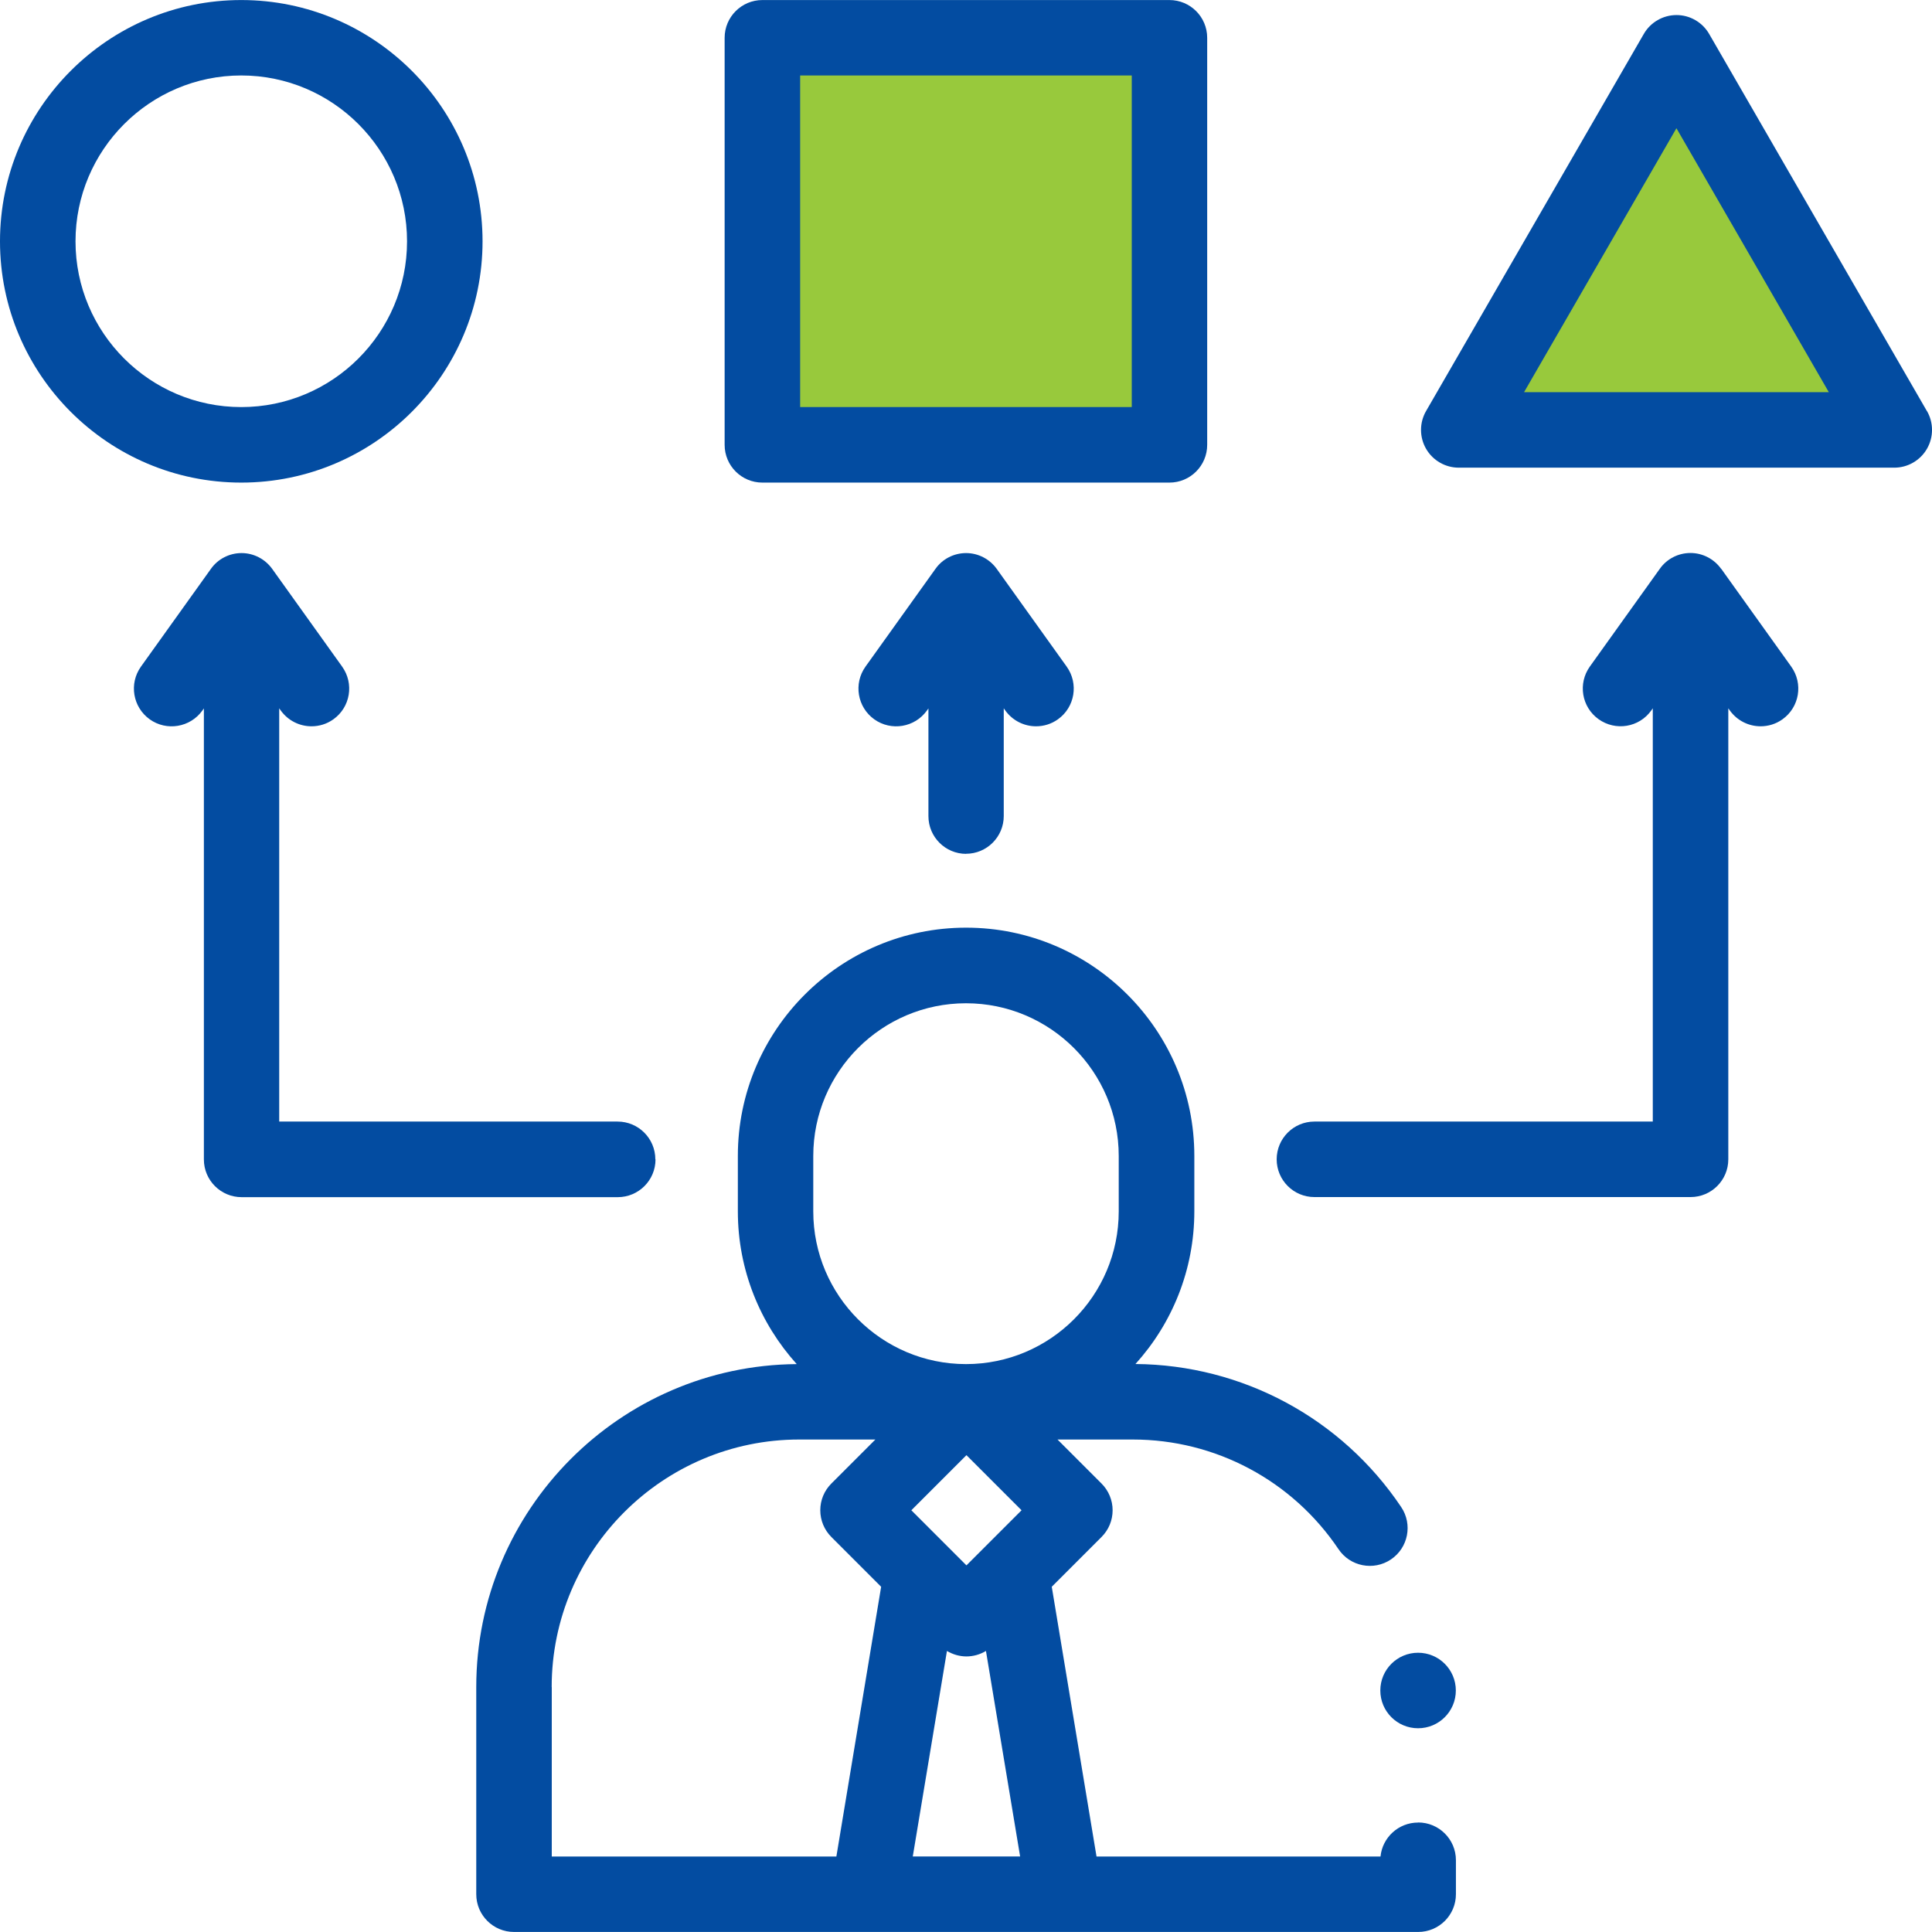
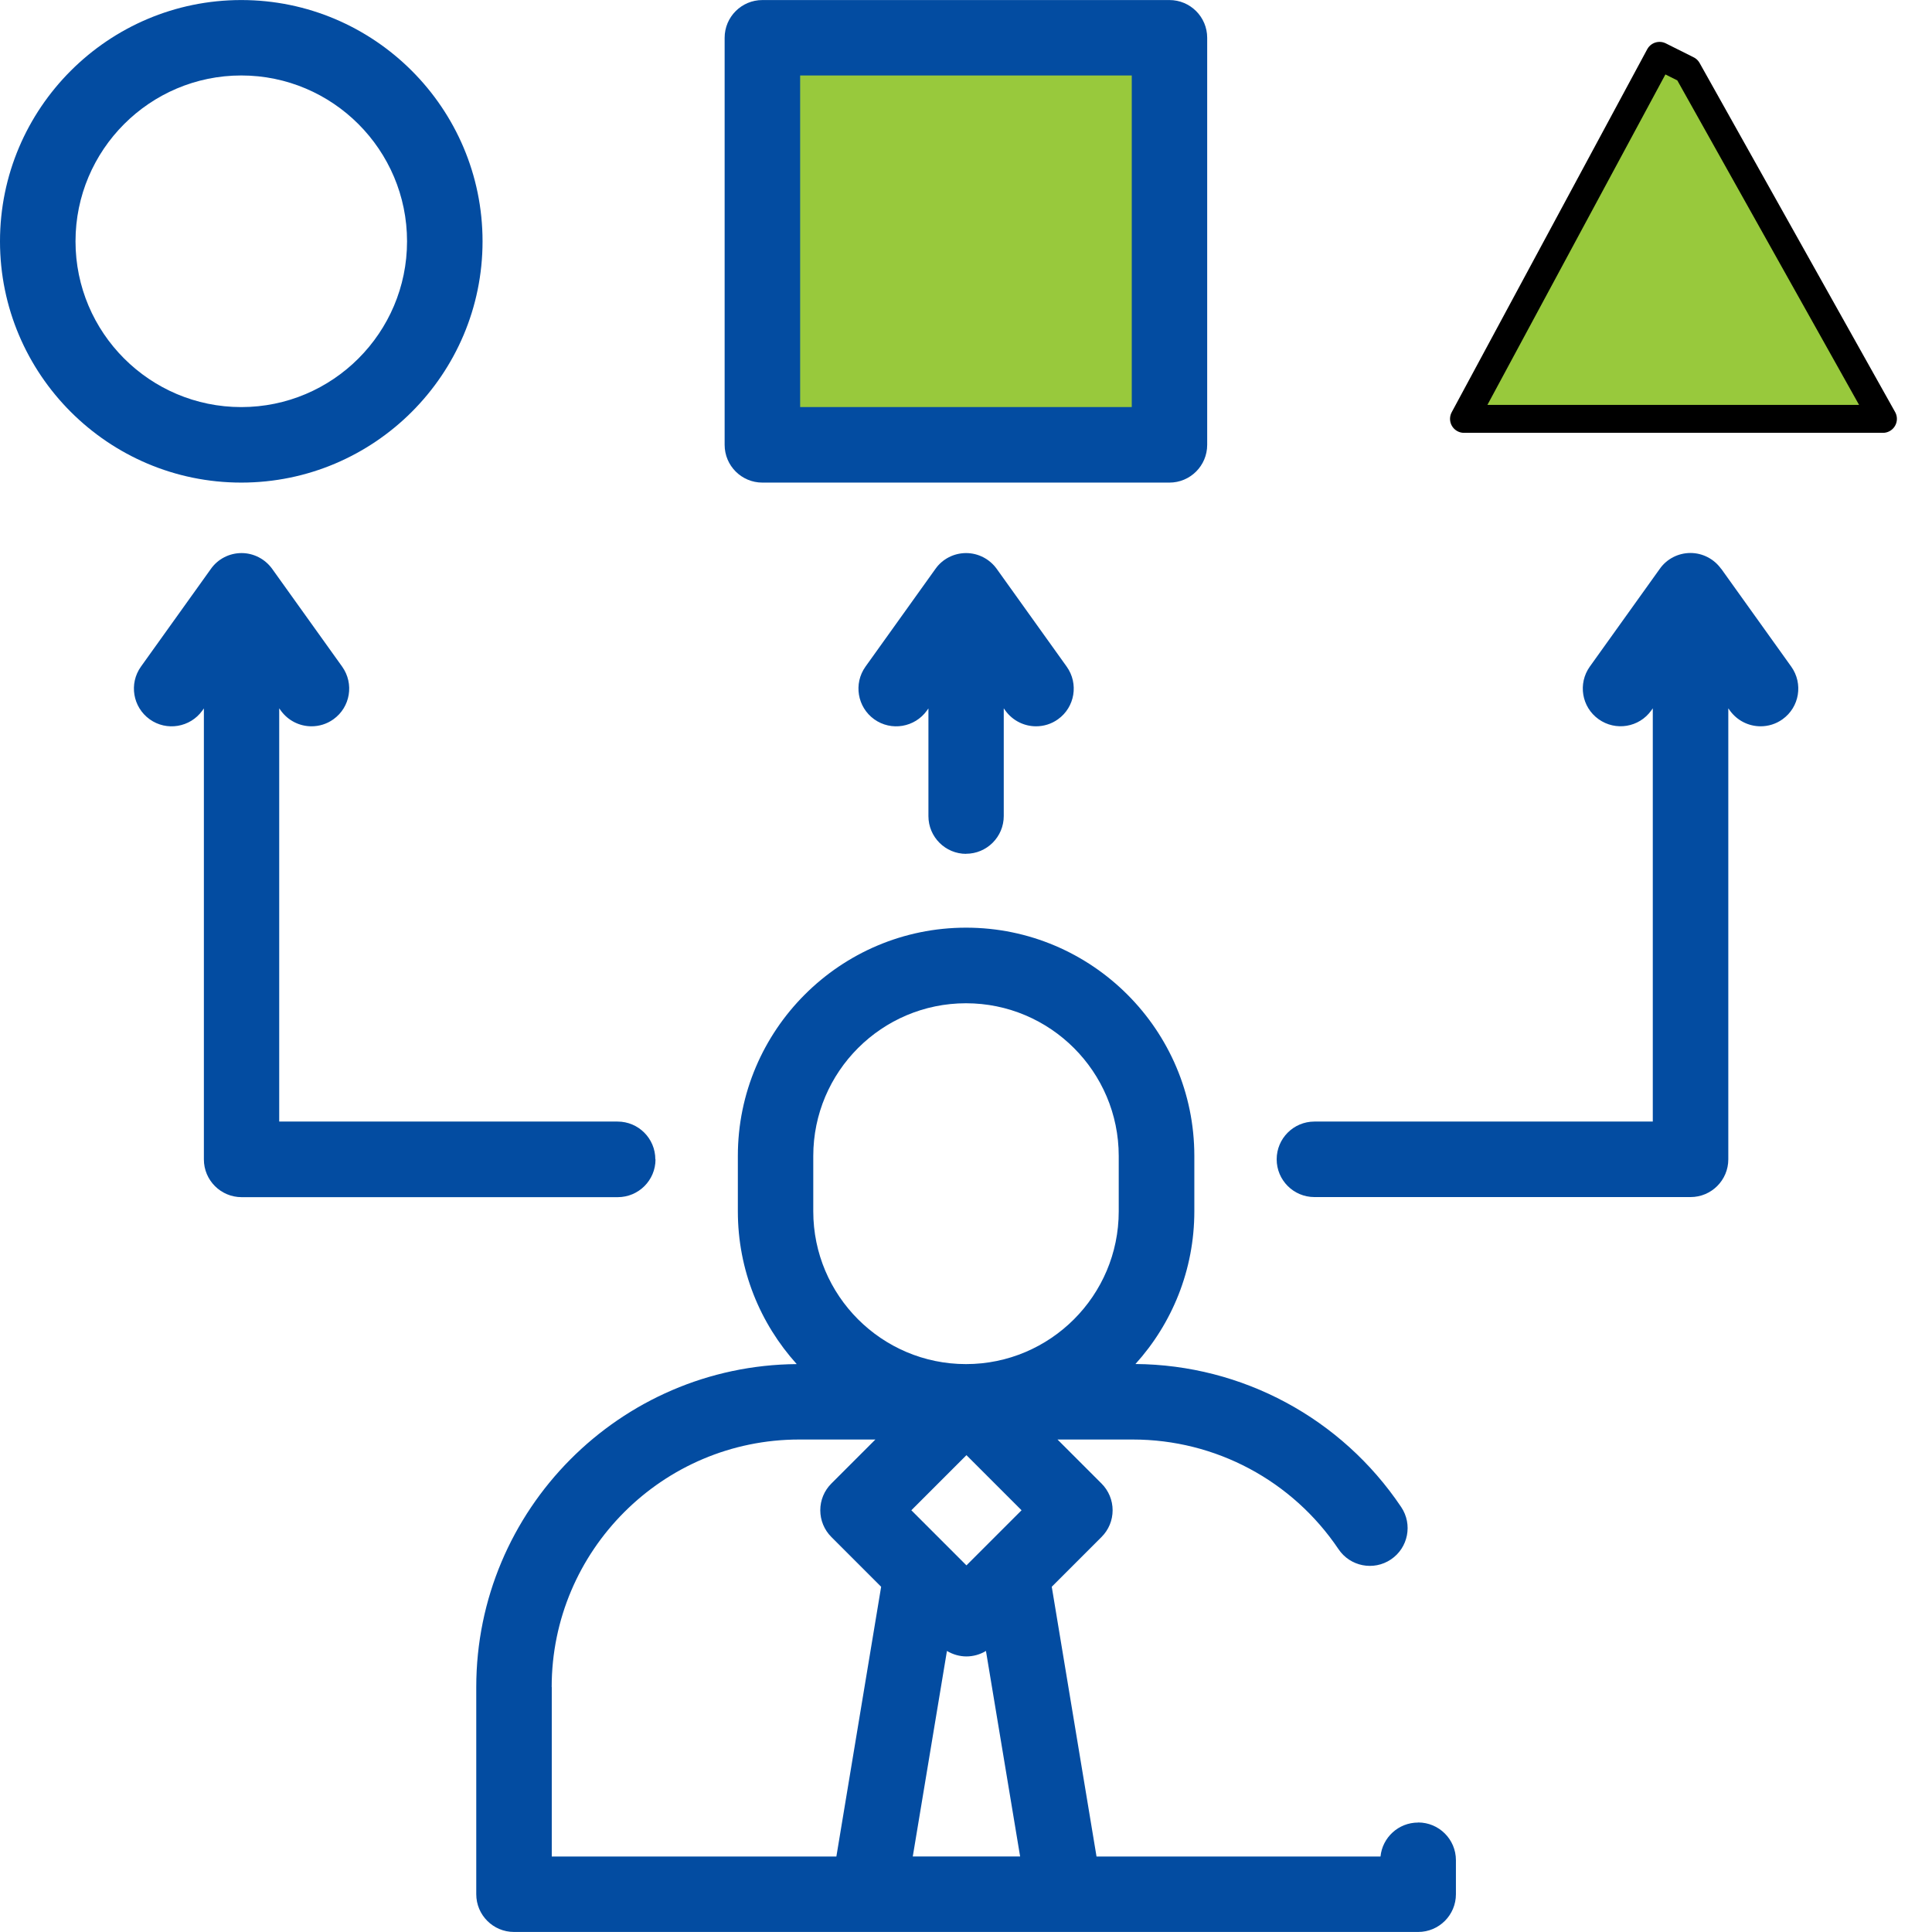
<svg xmlns="http://www.w3.org/2000/svg" xml:space="preserve" width="18.306mm" height="18.306mm" version="1.1" style="shape-rendering:geometricPrecision; text-rendering:geometricPrecision; image-rendering:optimizeQuality; fill-rule:evenodd; clip-rule:evenodd" viewBox="0 0 214.92 214.91">
  <defs>
    <style type="text/css">
   
    .str0 {stroke:black;stroke-width:3.11;stroke-linecap:round;stroke-linejoin:round;stroke-miterlimit:22.926}
    .fil0 {fill:#034CA1}
    .fil2 {fill:#98C93C}
    .fil1 {fill:#98c93c}
   
  </style>
  </defs>
  <g id="Layer_x0020_1">
    <path class="fil0" d="M157.75 202.74c-2.18,0 -3.97,1.66 -4.18,3.78l-31.59 0 -4.98 -30.01 5.54 -5.54c0.79,-0.79 1.23,-1.85 1.23,-2.97 0,-1.11 -0.44,-2.18 -1.23,-2.97l-4.9 -4.9 8.38 0c9.19,0 17.74,4.56 22.88,12.2 1.29,1.92 3.9,2.44 5.83,1.14 1.92,-1.29 2.44,-3.9 1.14,-5.83 -6.64,-9.89 -17.68,-15.82 -29.56,-15.91 4.07,-4.5 6.55,-10.46 6.55,-16.99l0 -6.16c0,-14 -11.39,-25.39 -25.39,-25.39 -14,0 -25.39,11.39 -25.39,25.39l0 6.16c0,6.53 2.48,12.49 6.55,17 -19.68,0.15 -35.65,16.21 -35.65,35.93l0 23.04c0,2.32 1.88,4.2 4.2,4.2l100.58 0c2.32,0 4.2,-1.88 4.2,-4.2l0 -3.78c0,-2.32 -1.88,-4.2 -4.2,-4.2zm-50.24 -28.61l-6.13 -6.13 6.13 -6.13 6.13 6.13 -6.13 6.13zm-2.17 9.52c0.67,0.4 1.42,0.61 2.17,0.61 0.75,0 1.51,-0.21 2.17,-0.61l3.8 22.86 -11.94 0 3.8 -22.86zm-14.87 -55.06c0,-9.37 7.62,-16.99 16.99,-16.99 9.37,0 16.99,7.62 16.99,16.99l0 6.16c0,9.37 -7.62,16.99 -16.99,16.99 -9.37,0 -16.99,-7.62 -16.99,-16.99l0 -6.16zm-29.1 59.08c0,-15.18 12.35,-27.54 27.54,-27.54l8.47 0 -4.9 4.9c-0.79,0.79 -1.23,1.85 -1.23,2.97 0,1.11 0.44,2.18 1.23,2.97l5.54 5.54 -4.98 30.01 -31.66 0 0 -18.85 0 0z" />
    <path class="fil1" d="M85.21 4.66c1.24,0 29.51,1.04 43.49,1.55l0 45.04 -43.49 -1.55 0 -45.04z" />
    <polygon class="fil1" points="184.61,6.21 162.86,46.59 209.46,46.59 187.71,7.76 " />
    <path class="fil2 str0" d="M85.21 4.66c1.24,0 29.51,1.04 43.49,1.55l0 45.04 -43.49 -1.55 0 -45.04z" />
    <polygon class="fil2 str0" points="184.61,6.21 162.86,46.59 209.46,46.59 187.71,7.76 " />
    <path class="fil0" d="M53.68 26.84c0,-14.8 -12.04,-26.84 -26.84,-26.84 -14.8,0 -26.84,12.04 -26.84,26.84 0,14.8 12.04,26.84 26.84,26.84 14.8,0 26.84,-12.04 26.84,-26.84zm-45.28 0c0,-10.17 8.27,-18.45 18.44,-18.45 10.17,0 18.44,8.28 18.44,18.45 0,10.17 -8.27,18.44 -18.44,18.44 -10.17,0 -18.44,-8.27 -18.44,-18.44z" />
    <path class="fil0" d="M84.81 53.68l45.28 0c2.32,0 4.2,-1.88 4.2,-4.2l0 -45.28c0,-2.32 -1.88,-4.2 -4.2,-4.2l-45.28 0c-2.32,0 -4.2,1.88 -4.2,4.2l0 45.28c0,2.32 1.88,4.2 4.2,4.2zm4.2 -45.29l36.89 0 0 36.89 -36.89 0 0 -36.89z" />
-     <path class="fil0" d="M214.35 45.72l-24.22 -41.95c-0.75,-1.3 -2.14,-2.1 -3.63,-2.1 -1.5,0 -2.89,0.8 -3.64,2.1l-24.22 41.95c-0.75,1.3 -0.75,2.9 0,4.2 0.75,1.3 2.14,2.1 3.64,2.1l48.44 0c1.5,0 2.89,-0.8 3.64,-2.1 0.75,-1.3 0.75,-2.9 0,-4.2zm-44.81 -2.1l16.95 -29.36 16.95 29.36 -33.9 0z" />
    <path class="fil0" d="M107.46 94.97c2.32,0 4.2,-1.88 4.2,-4.2l0 -11.98 0.17 0.24c0.82,1.14 2.11,1.76 3.42,1.76 0.85,0 1.7,-0.25 2.44,-0.78 1.89,-1.35 2.32,-3.97 0.97,-5.86l-7.78 -10.87c-0.79,-1.1 -2.06,-1.76 -3.41,-1.76 -1.35,0 -2.63,0.65 -3.41,1.76l-7.78 10.87c-1.35,1.89 -0.91,4.51 0.97,5.86 1.89,1.35 4.51,0.91 5.86,-0.97l0.17 -0.24 0 11.98c0,2.32 1.88,4.2 4.2,4.2z" />
    <path class="fil0" d="M72.9 128.96c0,-2.32 -1.88,-4.2 -4.2,-4.2l-37.64 0 0 -45.97 0.17 0.24c0.82,1.14 2.11,1.76 3.42,1.76 0.85,0 1.7,-0.25 2.44,-0.78 1.89,-1.35 2.32,-3.97 0.97,-5.86l-7.78 -10.87c-0.79,-1.1 -2.06,-1.76 -3.41,-1.76 -1.35,0 -2.63,0.65 -3.41,1.76l-7.78 10.87c-1.35,1.89 -0.91,4.51 0.97,5.86 1.88,1.35 4.51,0.91 5.86,-0.97l0.17 -0.24 0 50.17c0,2.32 1.88,4.2 4.2,4.2l41.84 0c2.32,0 4.2,-1.88 4.2,-4.2z" />
    <path class="fil0" d="M191.46 63.27c-0.79,-1.1 -2.06,-1.76 -3.41,-1.76 -1.35,0 -2.63,0.65 -3.41,1.76l-7.78 10.87c-1.35,1.89 -0.92,4.51 0.97,5.86 1.89,1.35 4.51,0.92 5.86,-0.97l0.17 -0.24 0 45.97 -37.64 0c-2.32,0 -4.2,1.88 -4.2,4.2 0,2.32 1.88,4.2 4.2,4.2l41.84 0c2.32,0 4.2,-1.88 4.2,-4.2l0 -50.17 0.17 0.24c0.82,1.14 2.11,1.76 3.42,1.76 0.85,0 1.7,-0.25 2.44,-0.78 1.89,-1.35 2.32,-3.97 0.97,-5.86l-7.78 -10.87z" />
-     <path class="fil0" d="M157.75 192.25c2.32,0 4.2,-1.88 4.2,-4.2 0,-2.32 -1.88,-4.2 -4.2,-4.2 -2.32,0 -4.2,1.88 -4.2,4.2 0,2.32 1.88,4.2 4.2,4.2z" />
  </g>
</svg>